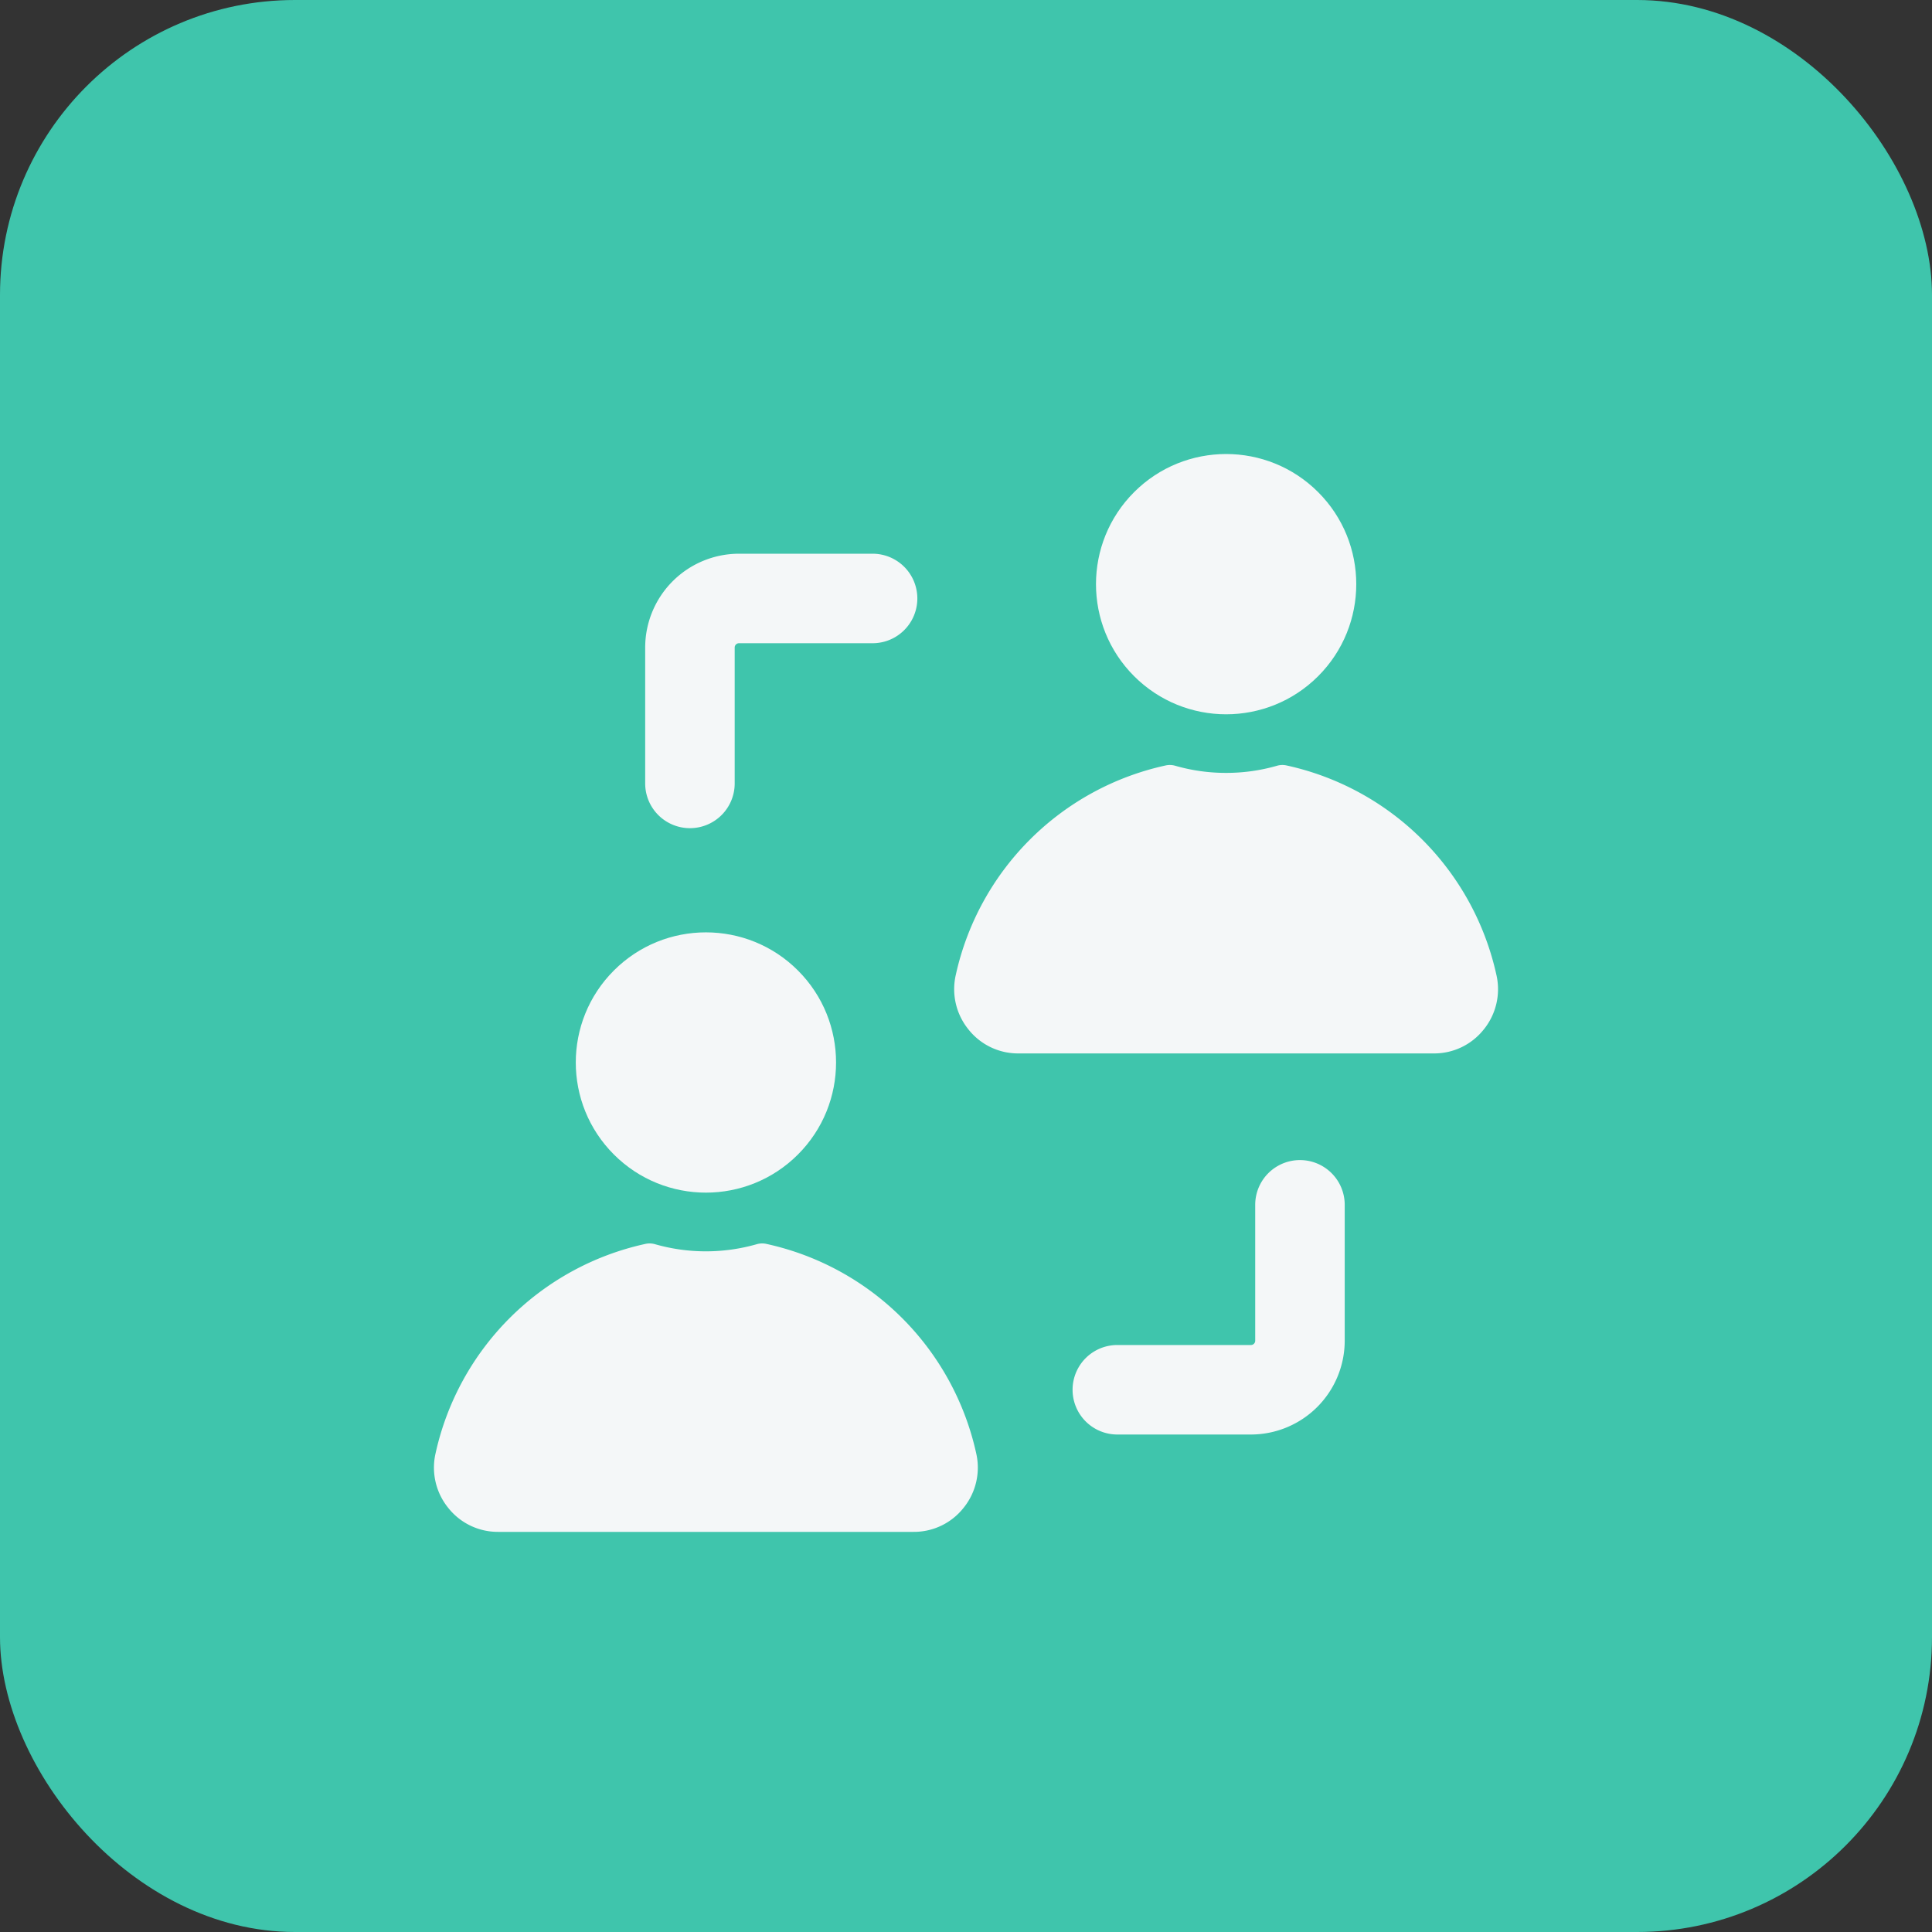
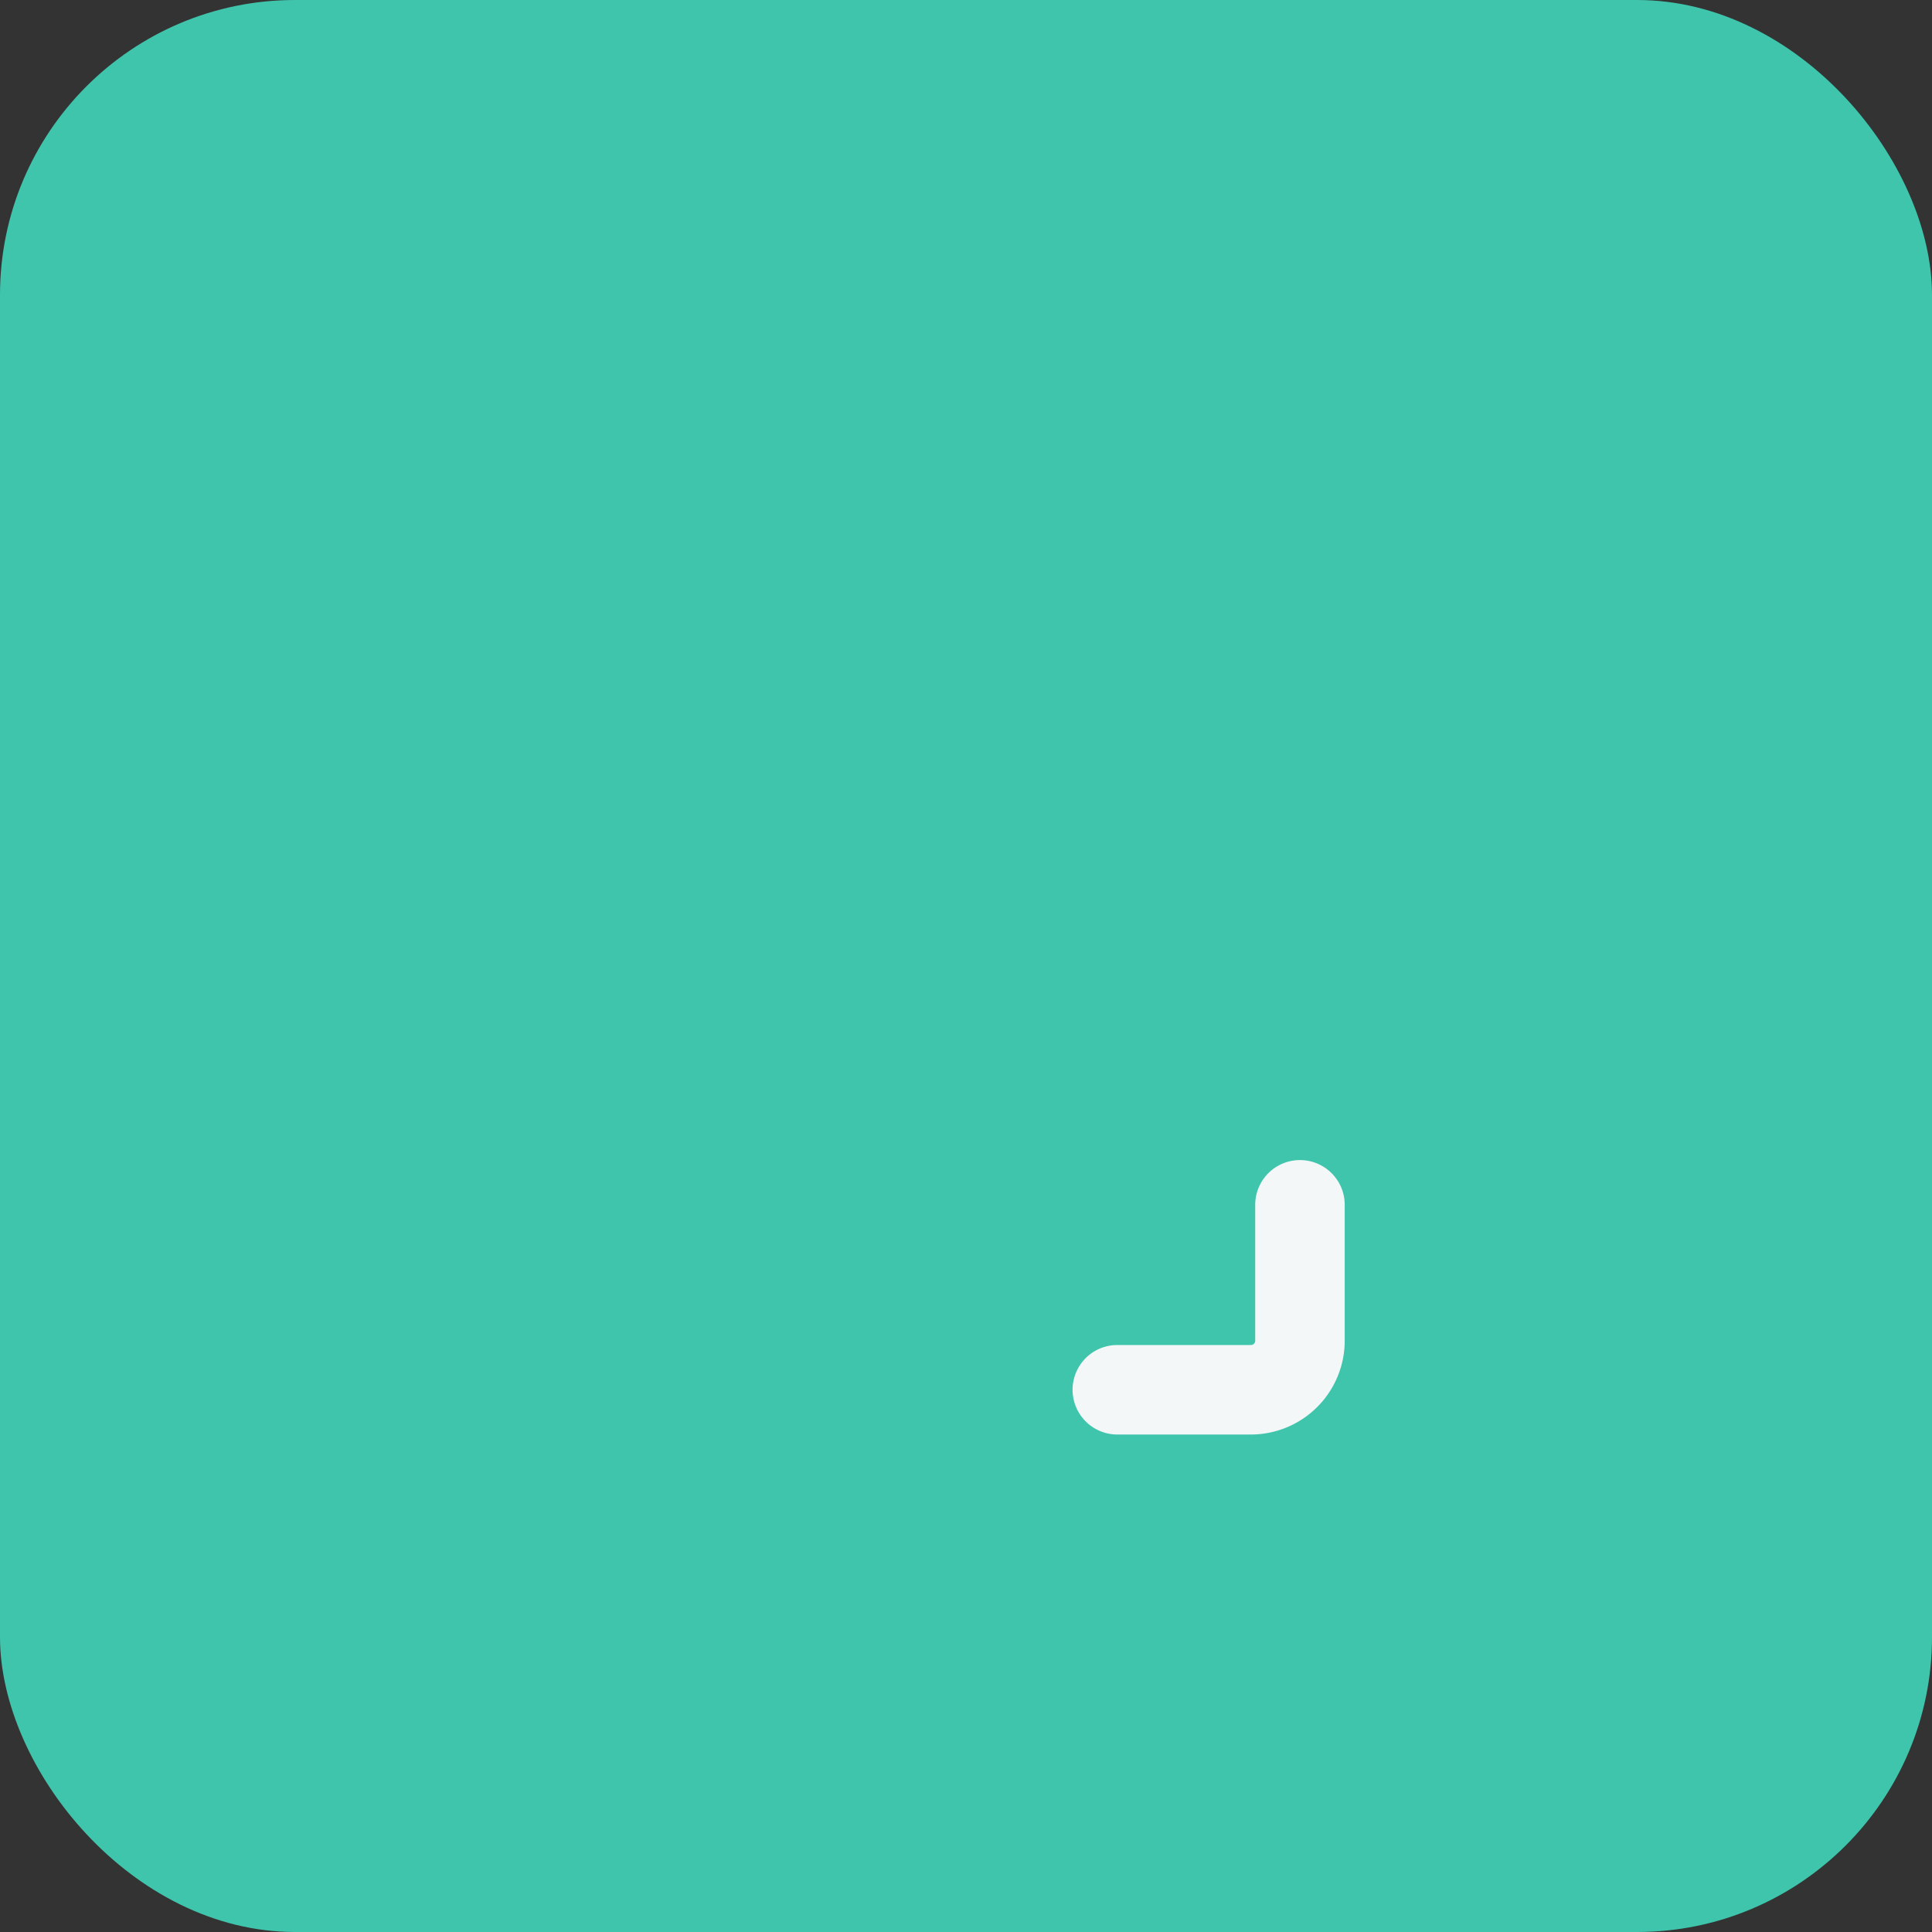
<svg xmlns="http://www.w3.org/2000/svg" width="131" height="131" viewBox="0 0 131 131">
  <rect x="0" y="0" width="131" height="131" fill="#333333" stroke="none" />
  <g id="Group_26839" data-name="Group 26839" transform="translate(-1009 -15243)">
    <rect id="Rectangle_23508" data-name="Rectangle 23508" width="131" height="131" rx="20" transform="translate(1009 15243)" fill="#3fc5ac" />
    <g id="_x33_6" transform="translate(1035.315 15268.378)">
      <g id="Group_26762" data-name="Group 26762" transform="translate(3.111 34.188)">
        <g id="Group_26759" data-name="Group 26759" transform="translate(0 24.743)">
          <g id="Group_26758" data-name="Group 26758">
-             <path id="Path_23193" data-name="Path 23193" d="M39.021,38.527a4.285,4.285,0,0,1-3.4,1.63H7.475a4.285,4.285,0,0,1-3.4-1.63,4.333,4.333,0,0,1-.855-3.7,18.638,18.638,0,0,1,14.246-14.2,1.31,1.31,0,0,1,.641.027,12.546,12.546,0,0,0,6.882,0,1.31,1.31,0,0,1,.641-.027,18.638,18.638,0,0,1,14.246,14.2,4.334,4.334,0,0,1-.855,3.7Z" transform="translate(-3.111 -20.597)" fill="#f4f7f8" />
-           </g>
+             </g>
        </g>
        <g id="Group_26761" data-name="Group 26761" transform="translate(5.96 0)">
          <g id="Group_26760" data-name="Group 26760" transform="translate(0)">
-             <circle id="Ellipse_2781" data-name="Ellipse 2781" cx="8.824" cy="8.824" r="8.824" transform="translate(0 12.477) rotate(-45)" fill="#f4f7f8" />
-           </g>
+             </g>
        </g>
      </g>
      <g id="Group_26767" data-name="Group 26767" transform="translate(38.385 1.754)">
        <g id="Group_26764" data-name="Group 26764" transform="translate(0 24.737)">
          <g id="Group_26763" data-name="Group 26763">
-             <path id="Path_23194" data-name="Path 23194" d="M50.646,27.835a4.285,4.285,0,0,1-3.4,1.63H19.1a4.285,4.285,0,0,1-3.4-1.63,4.333,4.333,0,0,1-.855-3.7,18.638,18.638,0,0,1,14.246-14.2,1.31,1.31,0,0,1,.641.027,12.389,12.389,0,0,0,3.441.481,12.389,12.389,0,0,0,3.441-.481,1.31,1.31,0,0,1,.641-.027A18.638,18.638,0,0,1,51.5,24.138a4.334,4.334,0,0,1-.855,3.7Z" transform="translate(-14.736 -9.906)" fill="#f4f7f8" />
-           </g>
+             </g>
        </g>
        <g id="Group_26766" data-name="Group 26766" transform="translate(5.959)">
          <g id="Group_26765" data-name="Group 26765" transform="translate(0)">
-             <circle id="Ellipse_2782" data-name="Ellipse 2782" cx="8.824" cy="8.824" r="8.824" transform="translate(0 12.477) rotate(-45)" fill="#f4f7f8" />
-           </g>
+             </g>
        </g>
      </g>
      <g id="Group_26768" data-name="Group 26768" transform="translate(46.411 53.281)">
        <path id="Path_23195" data-name="Path 23195" d="M29.473,37.344H20.416a3.034,3.034,0,1,1,0-6.069h9.057a.291.291,0,0,0,.292-.29V21.77a3.034,3.034,0,1,1,6.069,0v9.215a6.367,6.367,0,0,1-6.36,6.359Z" transform="translate(-17.381 -18.735)" fill="#f4f7f8" />
      </g>
      <g id="Group_26769" data-name="Group 26769" transform="translate(17.432 12.167)">
-         <path id="Path_23196" data-name="Path 23196" d="M10.865,23.794A3.034,3.034,0,0,1,7.831,20.76V11.544a6.367,6.367,0,0,1,6.36-6.359H23.25a3.034,3.034,0,1,1,0,6.069H14.192a.291.291,0,0,0-.292.29V20.76a3.034,3.034,0,0,1-3.034,3.034Z" transform="translate(-7.831 -5.185)" fill="#f4f7f8" />
-       </g>
+         </g>
    </g>
  </g>
</svg>